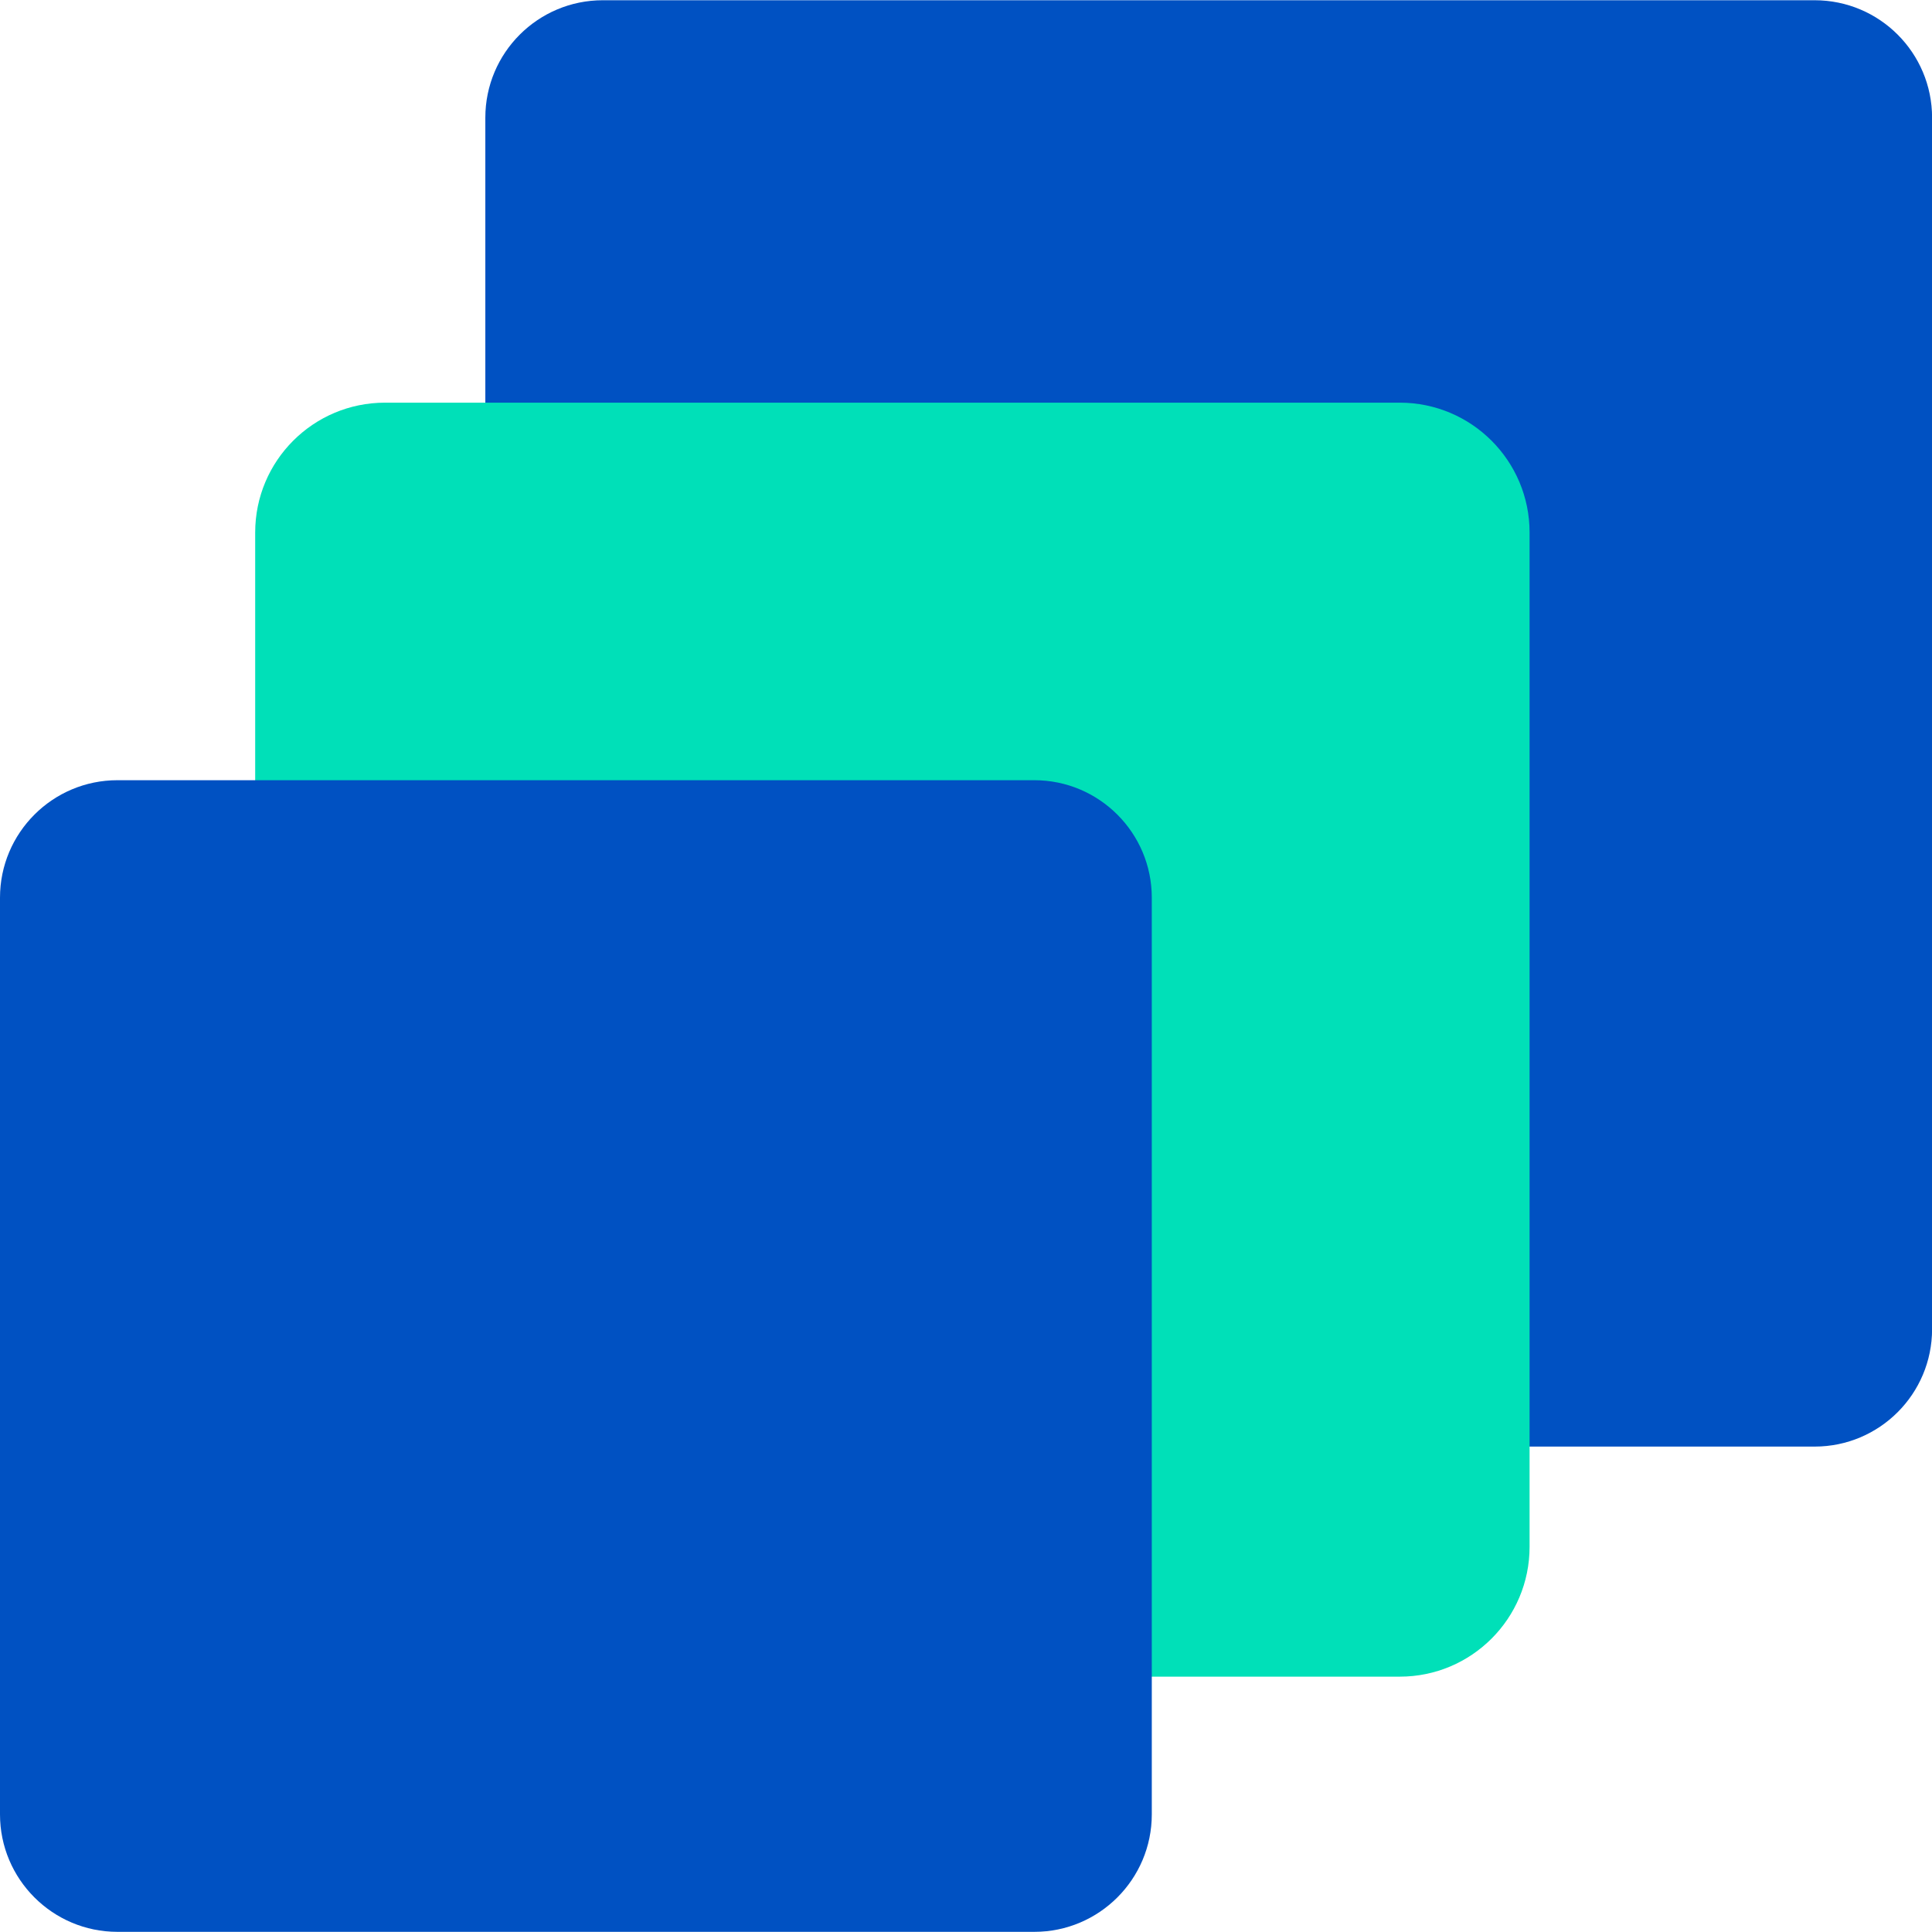
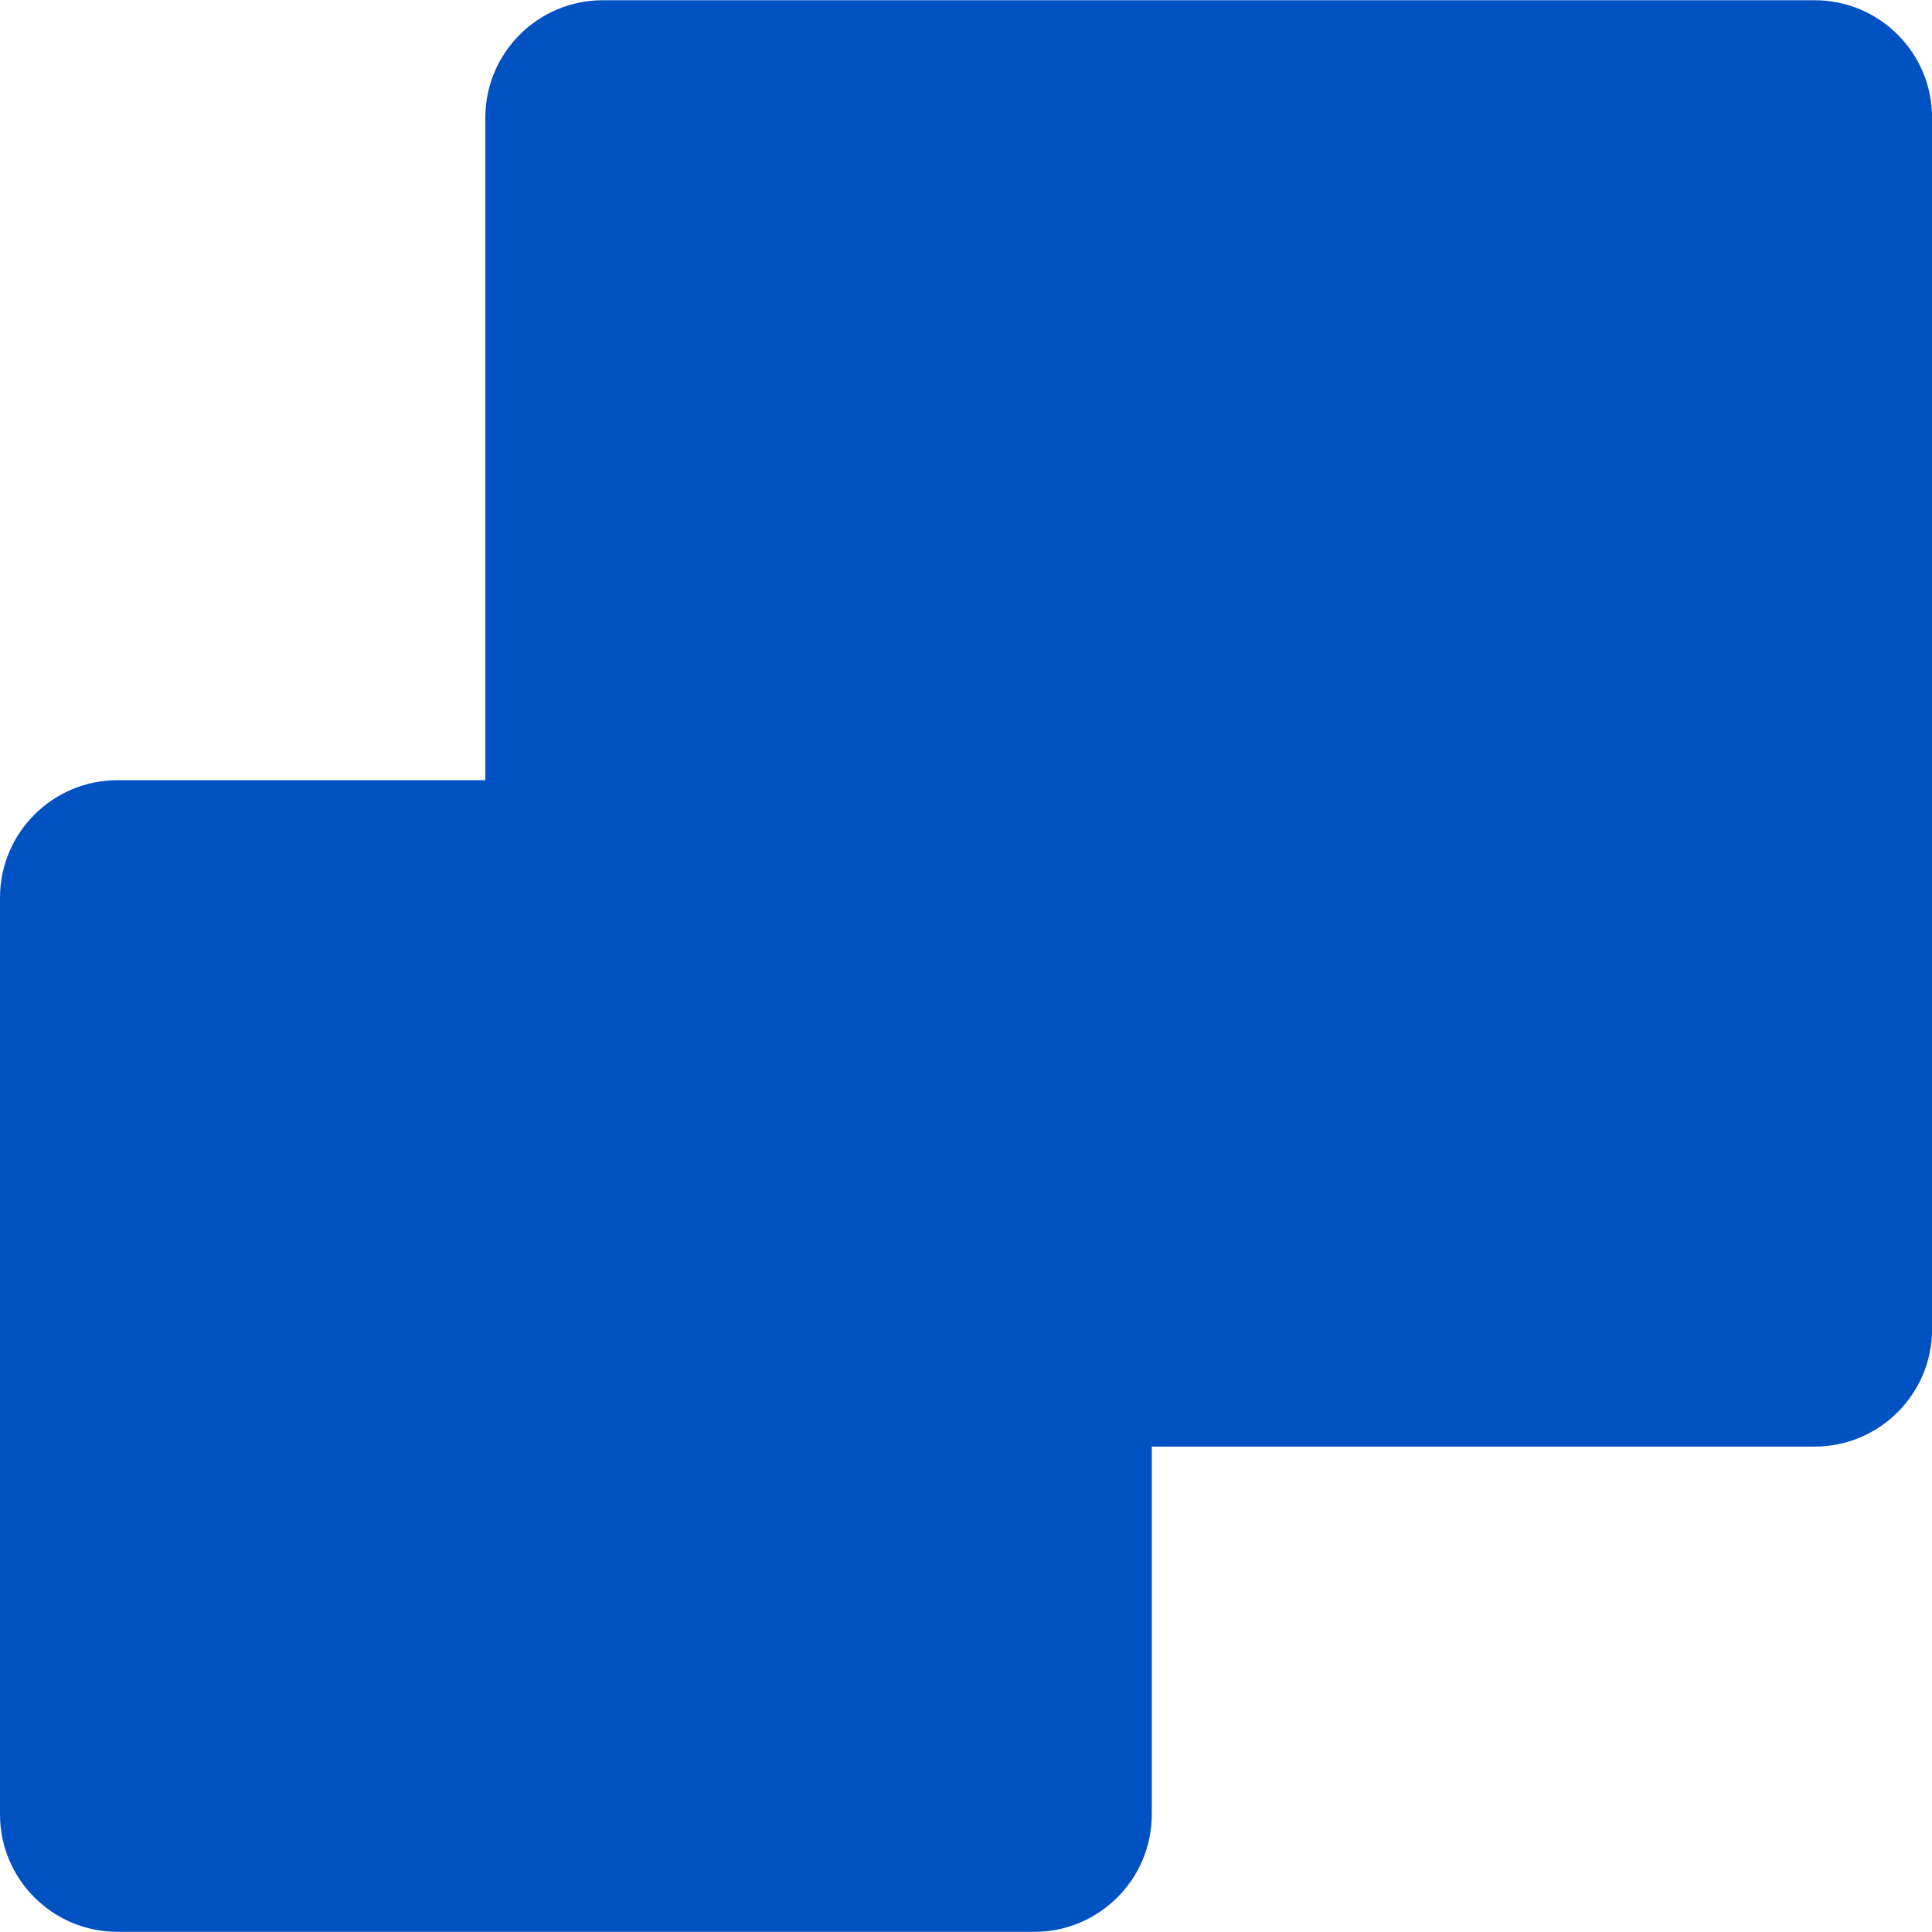
<svg xmlns="http://www.w3.org/2000/svg" width="24" height="24" viewBox="0 0 24 24" fill="none">
  <path d="M22.542 0.003H7.488C6.683 0.003 6.029 0.656 6.029 1.462V16.511C6.029 17.316 6.683 17.97 7.488 17.97H22.542C23.348 17.97 24.001 17.316 24.001 16.511V1.462C24.001 0.656 23.348 0.003 22.542 0.003Z" fill="#0051C2" />
-   <path d="M17.388 5.002H4.783C3.892 5.002 3.17 5.724 3.17 6.615V19.215C3.17 20.106 3.892 20.828 4.783 20.828H17.388C18.279 20.828 19.001 20.106 19.001 19.215V6.615C19.001 5.724 18.279 5.002 17.388 5.002Z" fill="#00E0B8" />
  <path d="M12.849 9.692H1.459C0.654 9.692 0 10.346 0 11.151V22.539C0 23.344 0.654 23.998 1.459 23.998H12.849C13.654 23.998 14.308 23.344 14.308 22.539V11.151C14.308 10.346 13.654 9.692 12.849 9.692Z" fill="#0051C2" />
</svg>